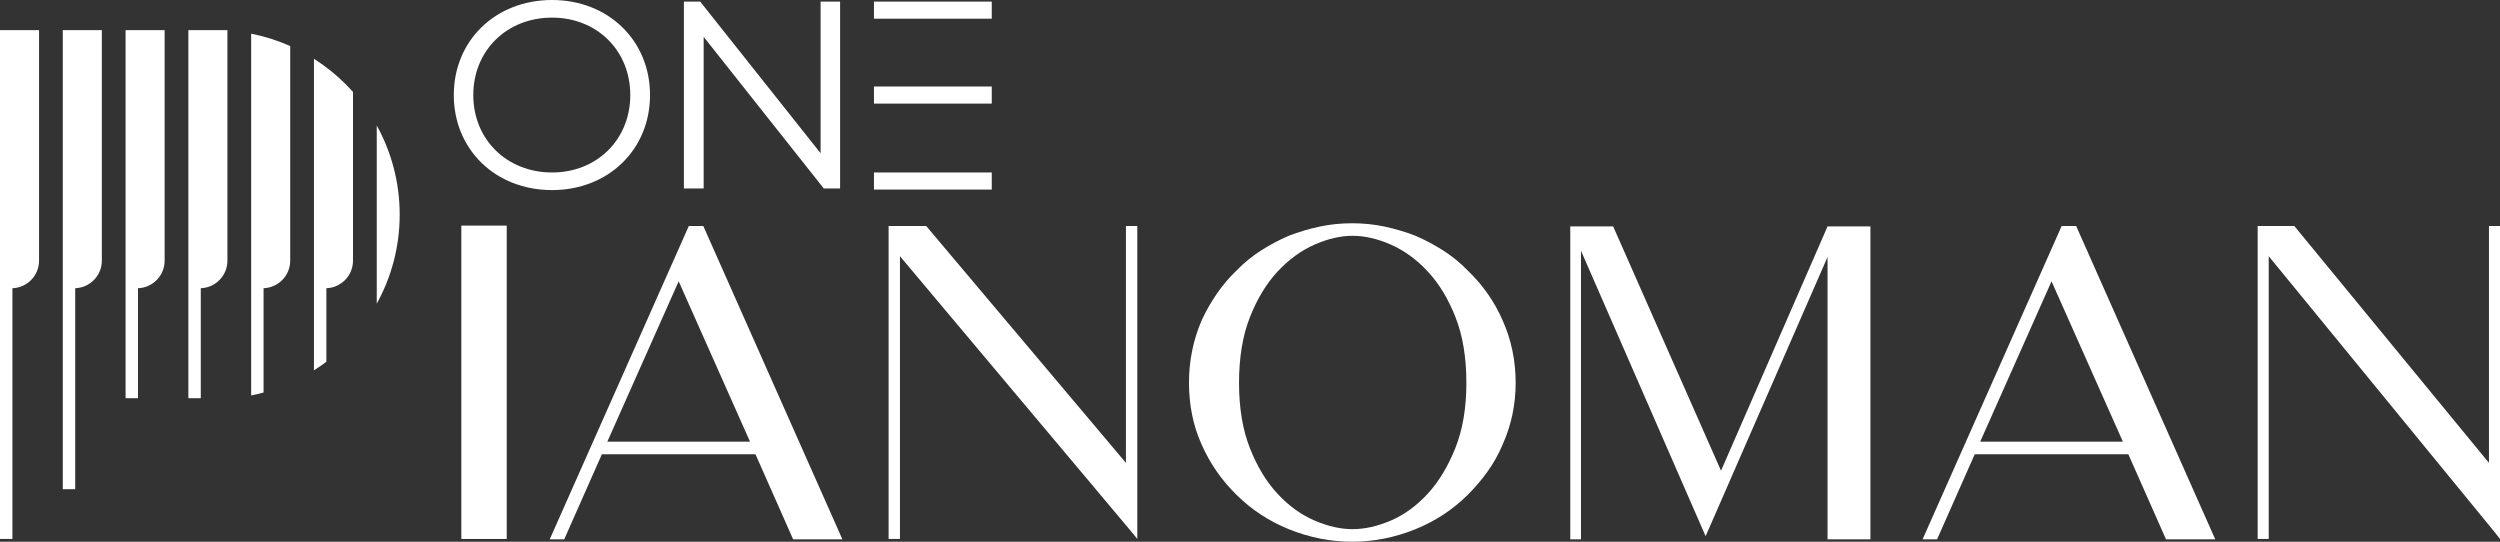
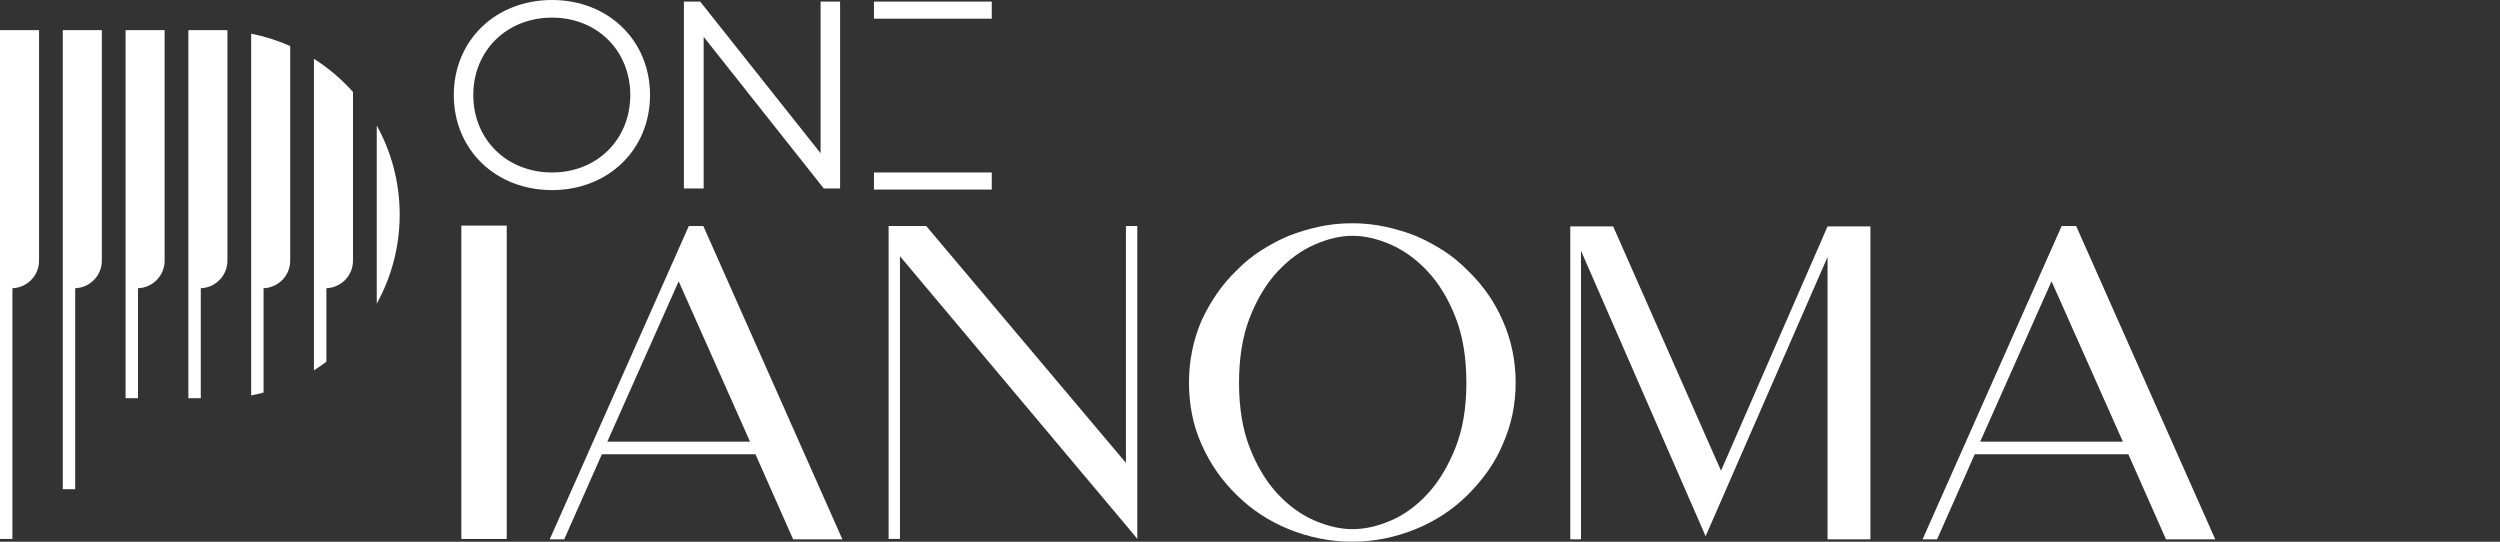
<svg xmlns="http://www.w3.org/2000/svg" id="a" data-name="Layer 1" width="256.012" height="55.473" viewBox="0 0 256.012 55.473">
  <rect x="0" y="0" width="256.012" height="55.473" fill="#333333" stroke="none" />
  <path d="M51.891,55.192h-4.648V23.103h4.648v32.088Z" style="fill: #fff;" />
  <path d="M86.267,55.232h-5.045l-3.858-8.715h-15.728l-3.858,8.715h-1.484l14.244-32.088h1.484l14.245,32.088ZM62.192,45.232h14.615l-7.308-16.425-7.308,16.425Z" style="fill: #fff;" />
  <path d="M115.845,54.428l-23.686-28.192v28.956h-1.162V23.144h3.851l20.453,24.257v-24.257h1.162v32.048-.04.04l-.617-.764Z" style="fill: #fff;" />
  <path d="M126.648,50.694c-1.539-1.5-2.739-3.226-3.6-5.181-.444-.991-.77-2.014-.978-3.072-.209-1.057-.313-2.135-.313-3.233,0-2.249.43-4.378,1.291-6.385.444-.964.965-1.881,1.565-2.751.6-.87,1.278-1.667,2.035-2.39.756-.776,1.585-1.452,2.484-2.028.9-.575,1.845-1.077,2.838-1.506,1.042-.402,2.098-.716,3.169-.944,1.069-.227,2.178-.341,3.325-.341s2.257.114,3.327.341c1.069.228,2.125.542,3.169.944.991.428,1.936.93,2.836,1.506.901.576,1.729,1.252,2.486,2.028,1.565,1.5,2.764,3.213,3.6,5.141.885,1.981,1.329,4.11,1.329,6.385,0,1.098-.111,2.175-.331,3.233-.224,1.058-.555,2.082-.998,3.072-.417.991-.933,1.914-1.546,2.771-.614.857-1.299,1.661-2.054,2.41-1.514,1.5-3.287,2.664-5.322,3.494-2.112.857-4.278,1.285-6.496,1.285-2.216,0-4.382-.428-6.494-1.285-2.035-.829-3.809-1.994-5.322-3.494ZM150.164,39.208c0-2.597-.371-4.839-1.114-6.727-.745-1.888-1.69-3.446-2.838-4.678-1.148-1.231-2.406-2.149-3.776-2.751-1.37-.602-2.679-.904-3.931-.904-1.227,0-2.524.301-3.894.904-1.37.602-2.628,1.52-3.776,2.751-1.148,1.232-2.093,2.791-2.837,4.678-.743,1.888-1.115,4.131-1.115,6.727,0,2.57.372,4.799,1.115,6.686.744,1.888,1.689,3.448,2.837,4.679,1.148,1.232,2.406,2.142,3.776,2.731,1.37.589,2.667.884,3.894.884,1.252,0,2.561-.295,3.931-.884,1.37-.589,2.623-1.5,3.757-2.731,1.135-1.231,2.081-2.791,2.838-4.679.755-1.888,1.134-4.116,1.134-6.686Z" style="fill: #fff;" />
  <path d="M174.663,54.911l-12.762-29.237v29.558h-1.098V23.184h4.391l11.047,25.02,10.909-25.02h4.391v32.048h-4.391v-28.915l-12.487,28.594Z" style="fill: #fff;" />
  <path d="M226.855,55.232h-5.045l-3.858-8.715h-15.729l-3.858,8.715h-1.484l14.244-32.088h1.484l14.245,32.088ZM202.78,45.232h14.615l-7.307-16.425-7.308,16.425Z" style="fill: #fff;" />
-   <path d="M255.41,54.428l-23.082-28.192v28.956h-1.132V23.144h3.753l19.932,24.257v-24.257h1.132v32.048-.04.04l-.602-.764Z" style="fill: #fff;" />
  <path d="M46.471,9.733c0-5.577,4.265-9.733,10.061-9.733,5.742,0,10.034,4.128,10.034,9.733s-4.292,9.733-10.034,9.733c-5.797,0-10.061-4.156-10.061-9.733ZM64.544,9.733c0-4.566-3.418-7.929-8.011-7.929-4.621,0-8.066,3.363-8.066,7.929s3.445,7.929,8.066,7.929c4.593,0,8.011-3.363,8.011-7.929Z" style="fill: #fff;" />
  <path d="M86.03.164v19.139h-1.668l-12.304-15.53v15.53h-2.023V.164h1.668l12.331,15.53V.164h1.996Z" style="fill: #fff;" />
  <rect x="89.498" y=".164" width="12.062" height="1.75" style="fill: #fff;" />
-   <rect x="89.498" y="8.859" width="12.062" height="1.75" style="fill: #fff;" />
  <rect x="89.498" y="17.662" width="12.062" height="1.75" style="fill: #fff;" />
  <path d="M0,3.088v52.104h1.271v-25.675c1.515-.056,2.728-1.294,2.728-2.822V3.088H0Z" style="fill: #fff;" />
  <path d="M6.43,3.088v47.011h1.271v-20.583c1.515-.056,2.728-1.294,2.728-2.822V3.088h-3.999Z" style="fill: #fff;" />
  <path d="M12.86,3.088v37.692h1.271v-11.264c1.515-.056,2.728-1.294,2.728-2.822V3.088h-3.999Z" style="fill: #fff;" />
  <path d="M19.29,3.088v37.692h1.271v-11.264c1.515-.056,2.728-1.294,2.728-2.822V3.088h-3.999Z" style="fill: #fff;" />
  <path d="M29.719,26.694V4.718c-1.266-.564-2.604-.995-3.999-1.27v37.049c.429-.085.853-.185,1.271-.299v-10.683c1.515-.056,2.728-1.294,2.728-2.822Z" style="fill: #fff;" />
  <path d="M36.149,26.694V9.42c-1.166-1.309-2.512-2.453-3.999-3.397v31.9c.436-.277.861-.568,1.271-.878v-7.529c1.515-.056,2.728-1.294,2.728-2.822Z" style="fill: #fff;" />
  <path d="M38.581,12.85v18.246c1.496-2.705,2.349-5.814,2.349-9.123s-.854-6.418-2.349-9.123Z" style="fill: #fff;" />
</svg>